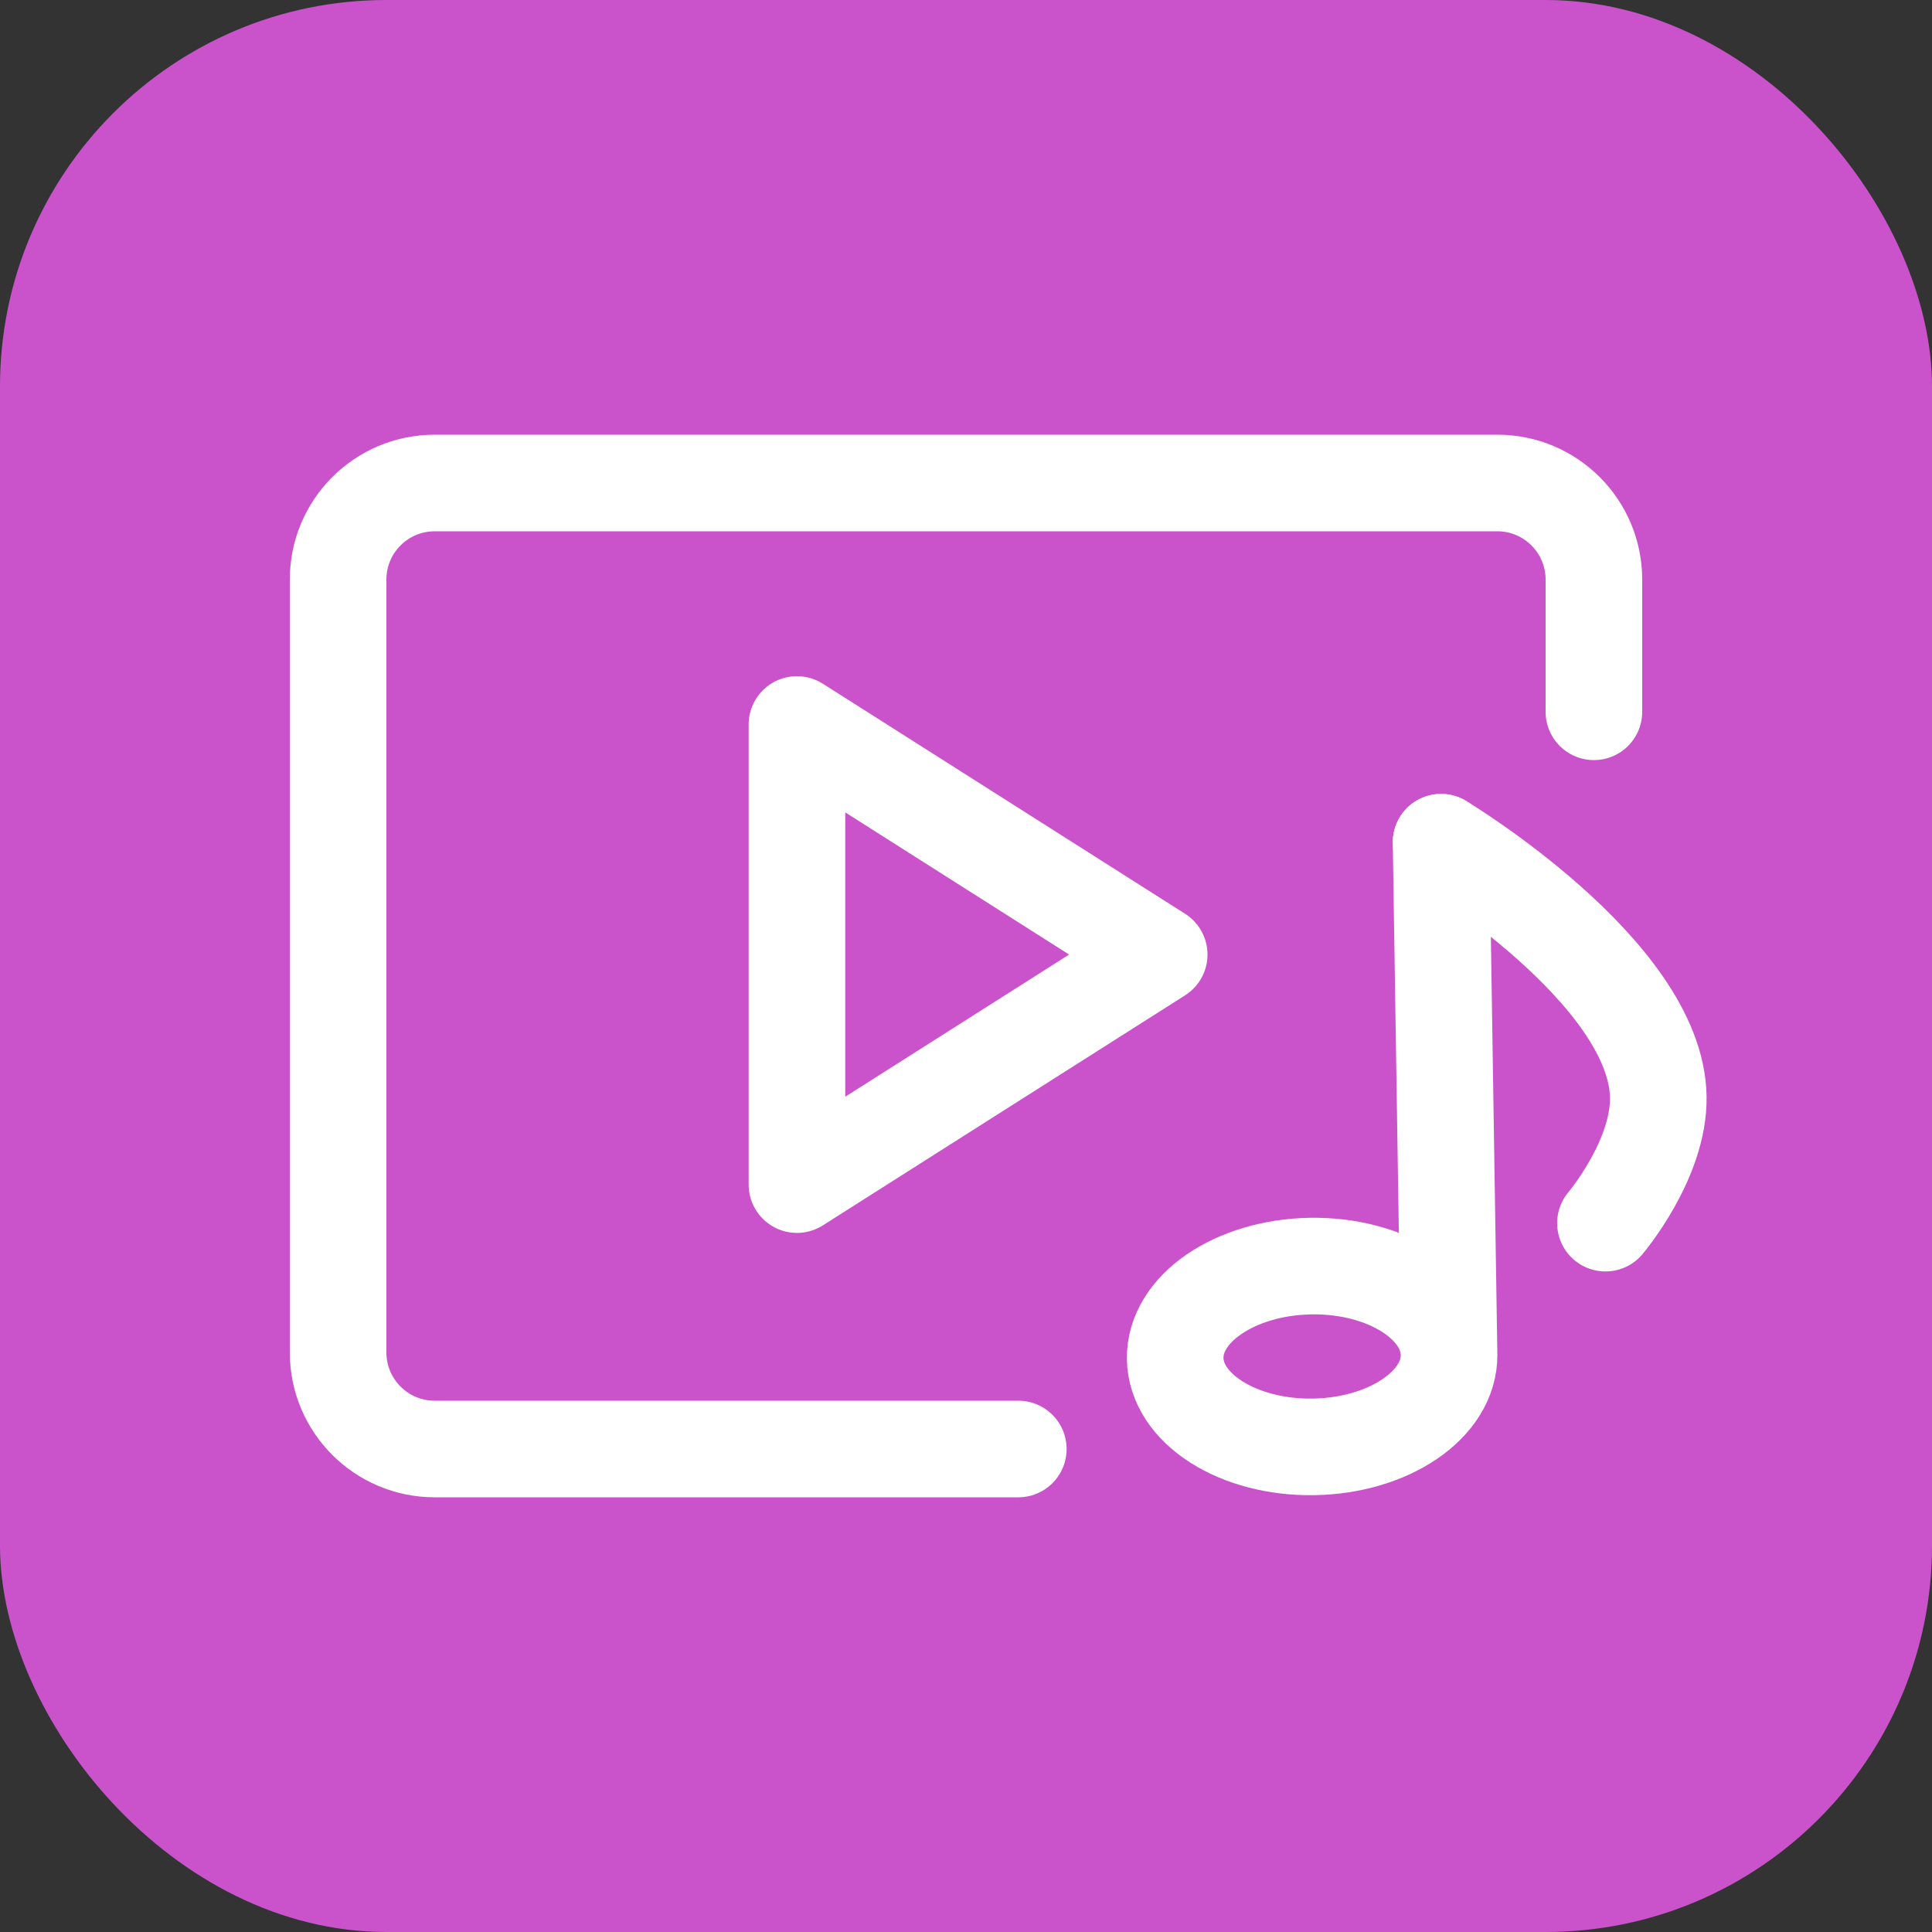
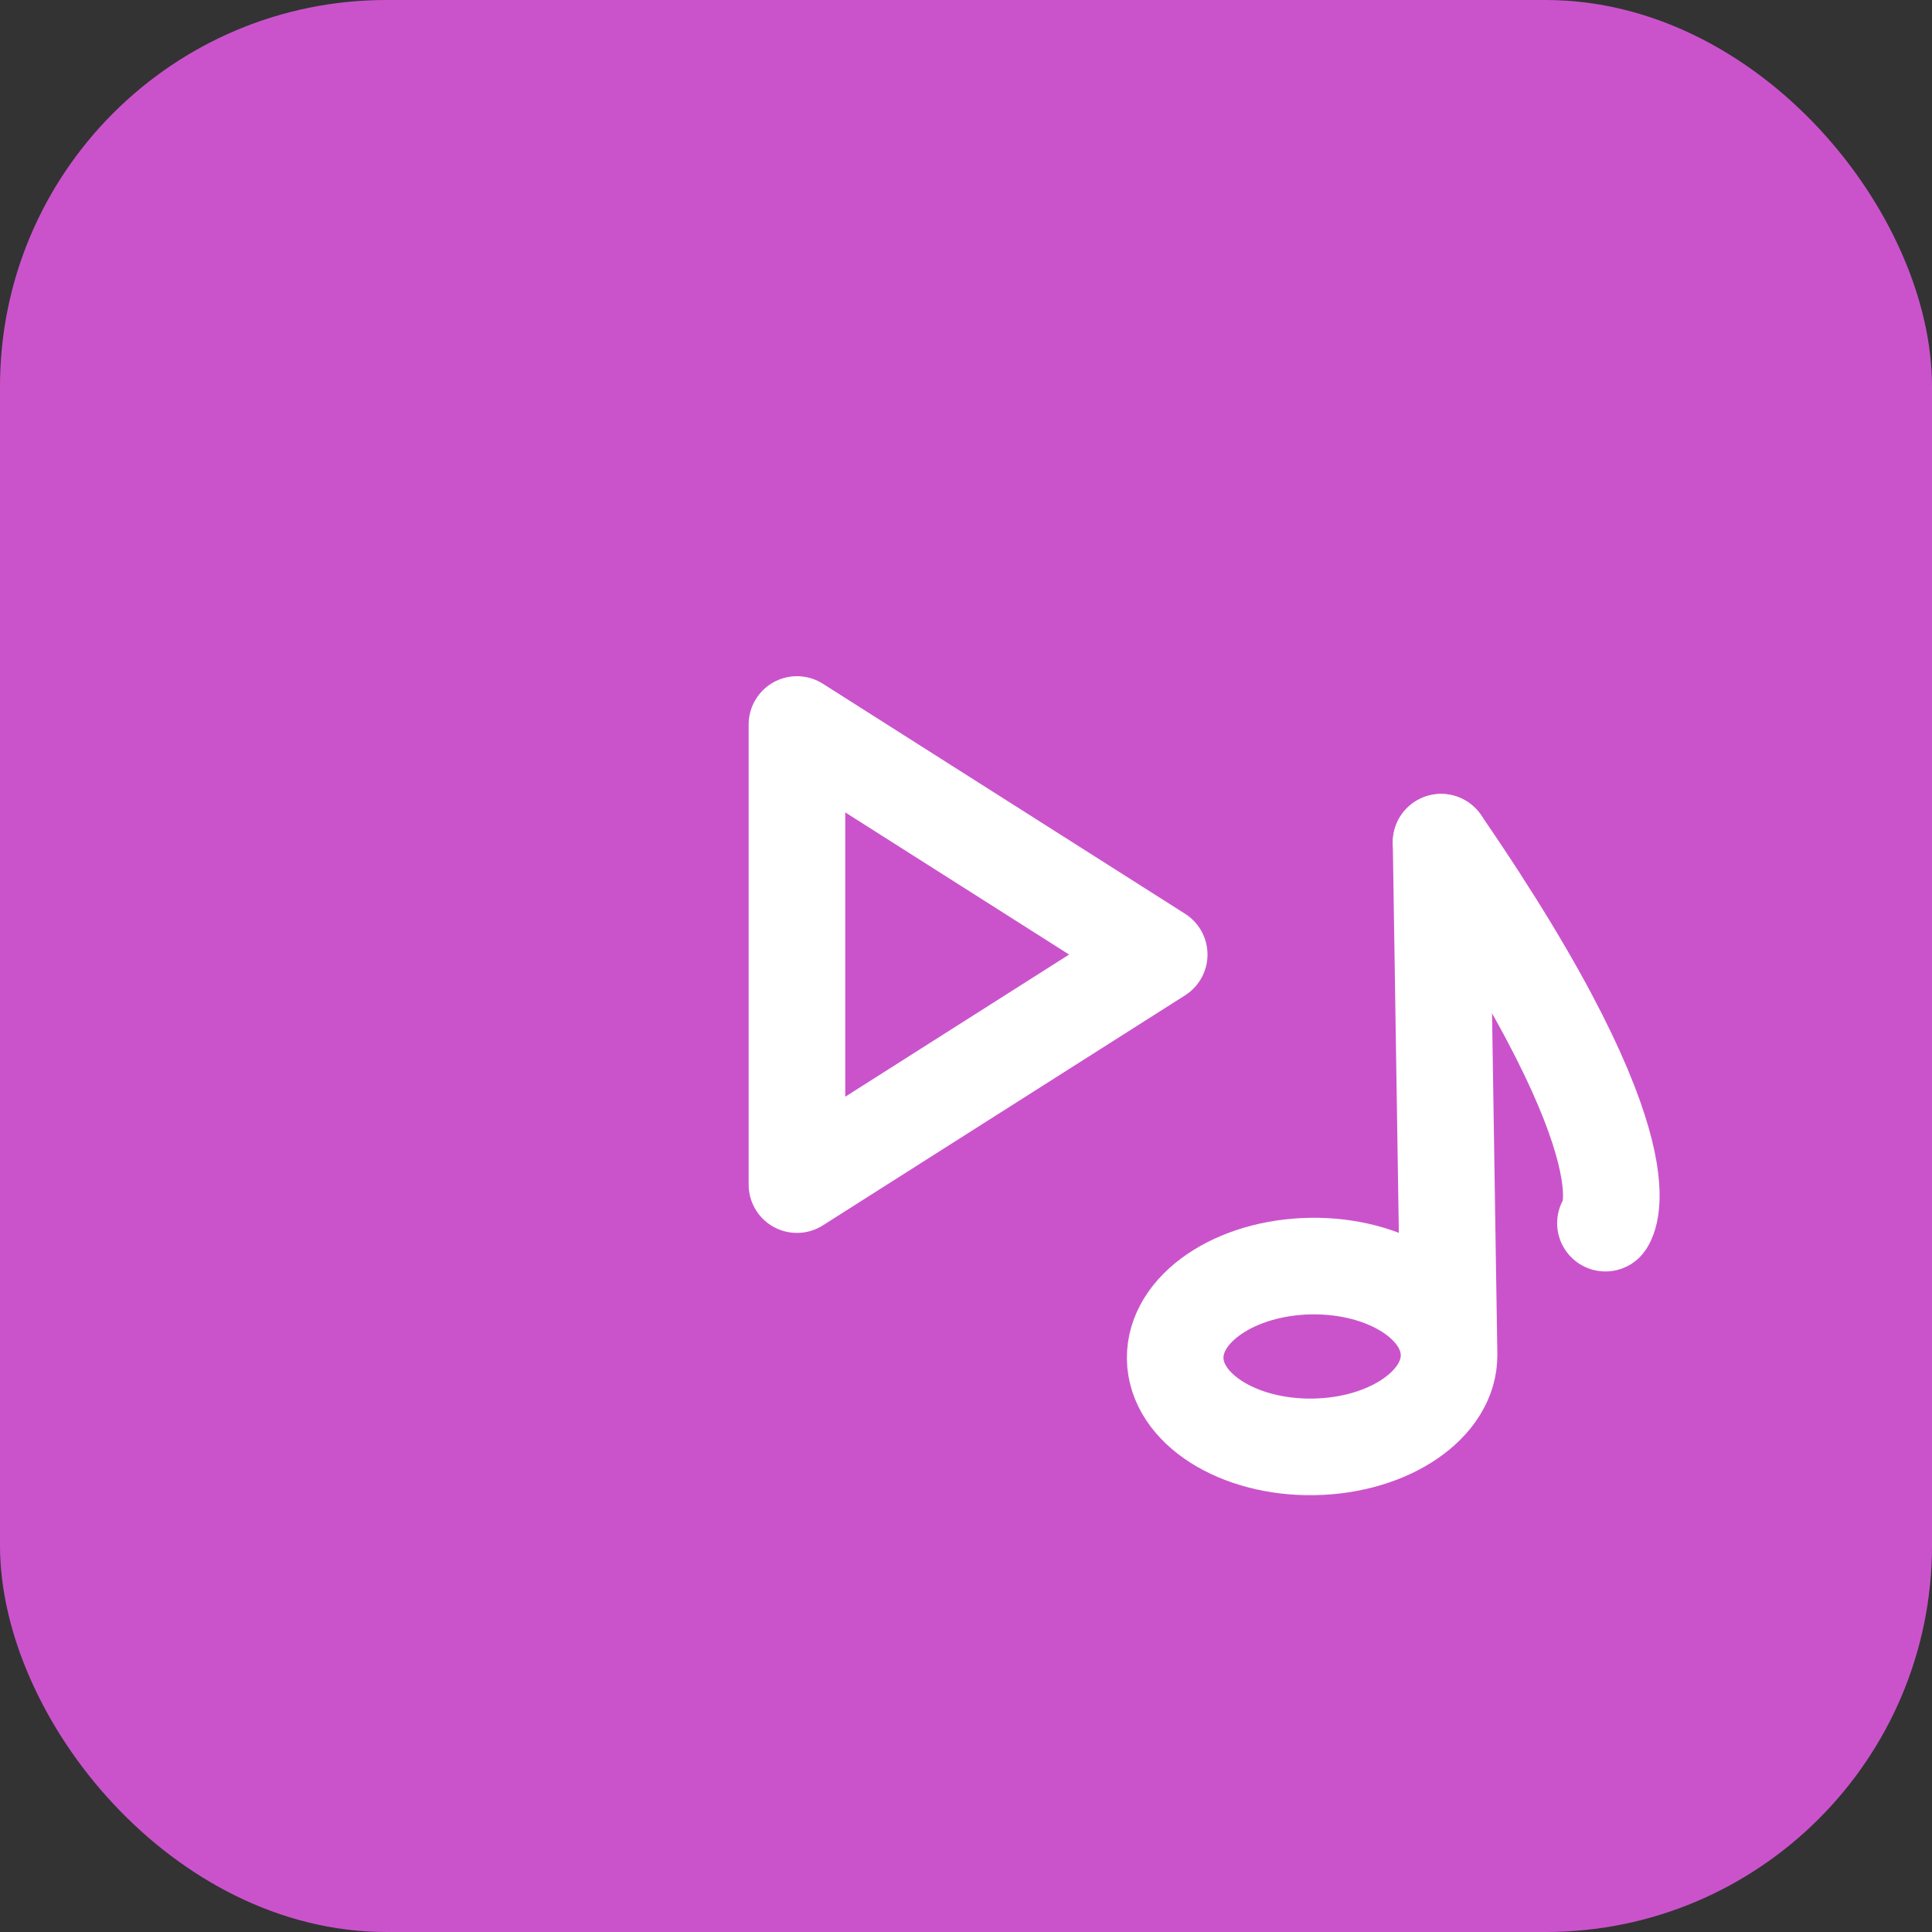
<svg xmlns="http://www.w3.org/2000/svg" width="40" height="40" viewBox="0 0 40 40" fill="none">
  <rect x="0" y="0" width="40" height="40" fill="#333333" stroke="none" />
  <g id="On cards">
    <rect width="40" height="40" rx="8" fill="#CA53CC" />
-     <path id="Rectangle 39901" d="M33 14.737V12C33 10.895 32.105 10 31 10H9C7.895 10 7 10.895 7 12V28C7 29.105 7.895 30 9 30H21.083" stroke="white" stroke-width="2" stroke-linecap="round" />
    <path id="Polygon 1" d="M24 19.763L16.5 24.526L16.5 15L24 19.763Z" stroke="white" stroke-width="2" stroke-linejoin="round" />
    <path id="Vector" d="M30.001 28.041C30.017 29.074 28.761 29.931 27.195 29.956C25.629 29.98 24.347 29.162 24.331 28.129C24.315 27.095 25.571 26.238 27.137 26.213C28.703 26.189 29.985 27.007 30.001 28.041ZM30.001 28.041L29.836 17.437" stroke="white" stroke-width="2" stroke-miterlimit="10" stroke-linecap="round" stroke-linejoin="round" />
-     <path id="Vector_2" d="M29.837 17.438C29.837 17.438 34.293 20.122 34.333 22.714C34.353 24.01 33.239 25.324 33.239 25.324" stroke="white" stroke-width="2" stroke-miterlimit="10" stroke-linecap="round" stroke-linejoin="round" />
+     <path id="Vector_2" d="M29.837 17.438C34.353 24.01 33.239 25.324 33.239 25.324" stroke="white" stroke-width="2" stroke-miterlimit="10" stroke-linecap="round" stroke-linejoin="round" />
  </g>
</svg>